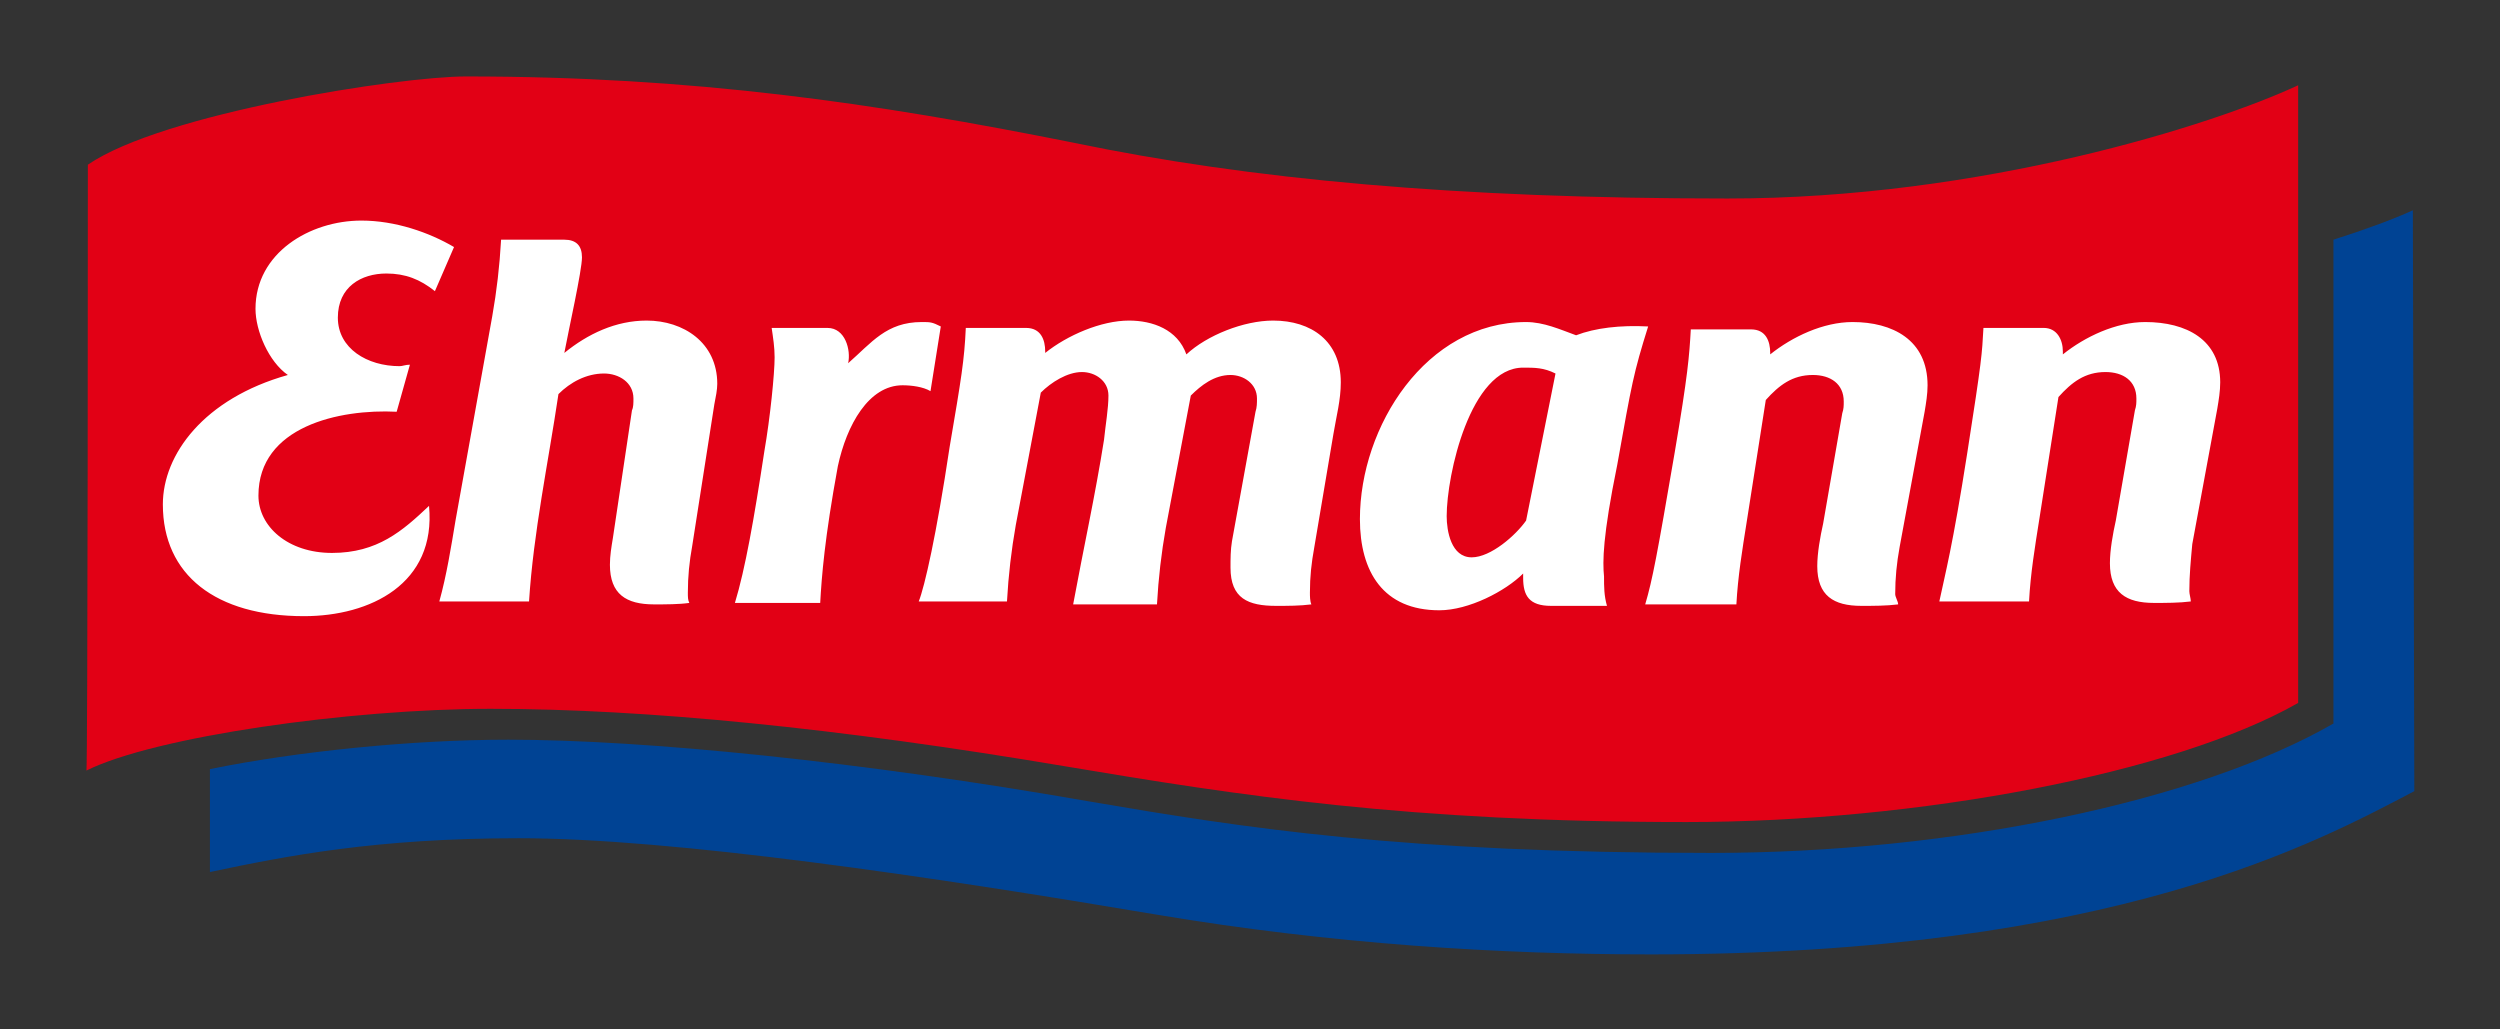
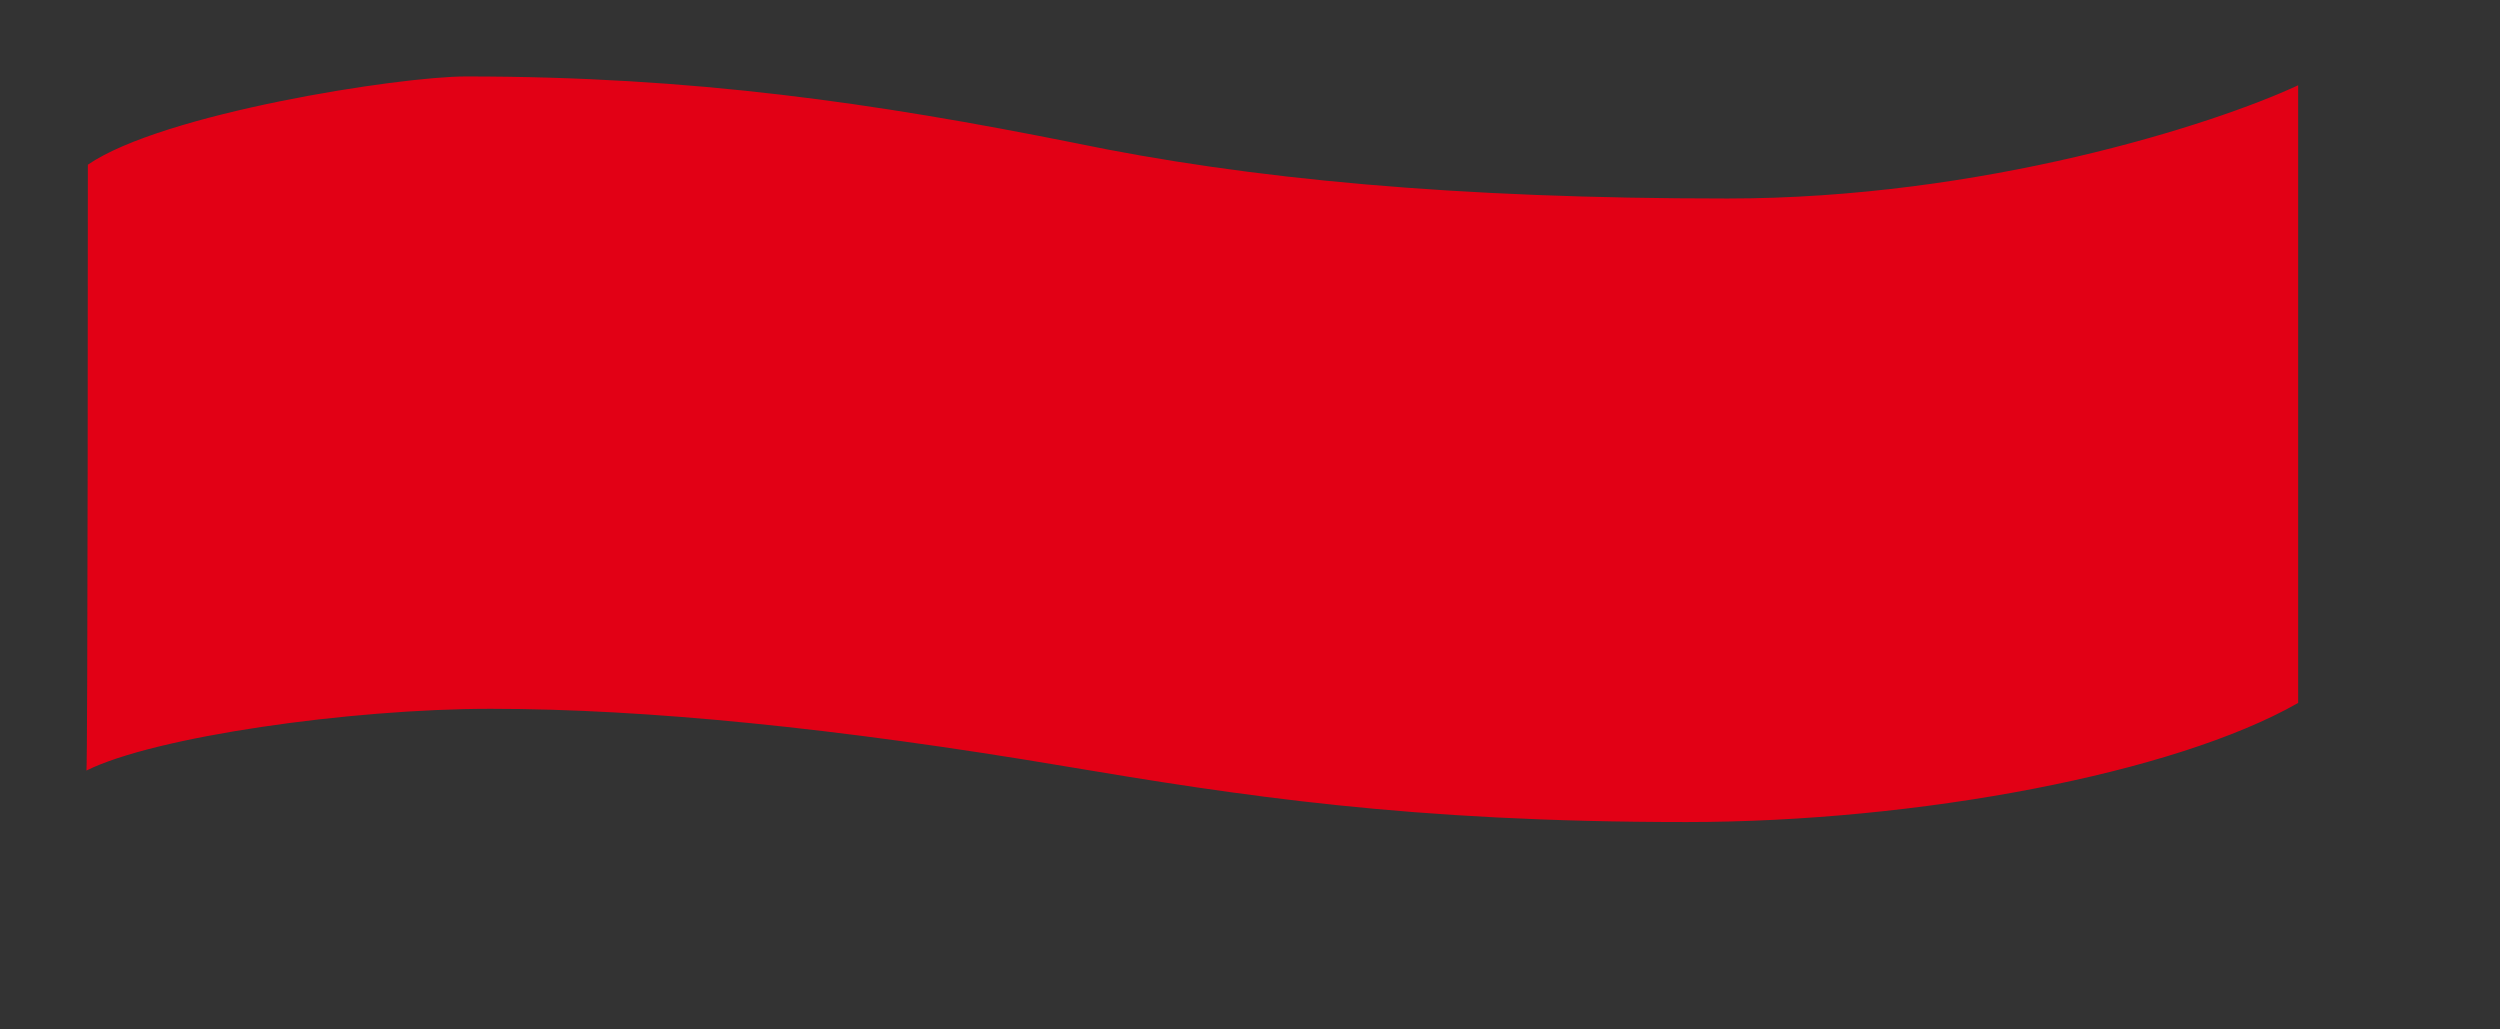
<svg xmlns="http://www.w3.org/2000/svg" version="1.1" id="layer" x="0px" y="0px" viewBox="0 0 170 70" style="enable-background:new 0 0 170 70;" xml:space="preserve">
  <rect x="0" y="0" width="170" height="70" fill="#333333" stroke="none" />
  <style type="text/css">
	.st0{fill:#004394;}
	.st1{fill:#E20015;}
	.st2{fill:#FFFFFF;}
</style>
  <g id="layer1" transform="translate(-58.826,-485.801)">
-     <path id="path1838" class="st0" d="M222.9,500.1c-1.3,0.6-3.2,1.3-5.4,2V535c-9.2,5.3-25.9,8.8-42.3,8.8c-21,0-31.8-1.7-42.3-3.5   c-15.4-2.7-30.2-4.2-39.5-4.2c-6.6,0-14.4,0.8-20.3,2v7c5.2-1.1,11.3-2.3,21-2.3c10.5,0,28,2.6,43.4,5.2c11.9,2,23.3,2.7,33.6,2.7   c31.5,0,45.4-7.7,51.9-11.1L222.9,500.1L222.9,500.1z" />
    <path id="path1846" class="st1" d="M64.8,497c5.1-3.5,21.2-6,25.7-6c15.5,0,27.8,1.8,41.3,4.5c12,2.5,26.1,3.8,44.5,3.8   c17.3,0,33-5,38.8-7.7v42c-8.4,4.8-25.9,8.1-41.6,8.1c-18.9,0-30.4-1.8-42.3-3.8c-15.4-2.6-28.5-3.9-39-3.9   c-9.6,0-22.9,1.9-27.5,4.2C64.8,538.5,64.8,497,64.8,497" />
-     <path id="path1874" class="st2" d="M184.8,507.7c-2,0-4.1,1-5.6,2.2c0,0,0-0.1,0-0.1c0-0.8-0.3-1.6-1.3-1.6h-4.1   c-0.1,1.8-0.2,3.1-1.1,8.4c-1.2,7-1.5,8.6-2,10.3h6.2c0.1-1.9,0.4-3.7,0.7-5.6l1.3-8.3c0.9-1,1.8-1.7,3.2-1.7   c1.2,0,2.1,0.6,2.1,1.8c0,0.3,0,0.5-0.1,0.8l-1.3,7.5c-0.2,0.9-0.4,2-0.4,2.9c0,2,1.1,2.7,3,2.7c0.8,0,1.7,0,2.5-0.1   c0-0.2-0.2-0.5-0.2-0.7c0-1.1,0.1-2.1,0.3-3.2l1.7-9.2c0.1-0.6,0.2-1.2,0.2-1.8C189.9,508.9,187.5,507.7,184.8,507.7 M204.7,507.7   c-2,0-4.1,1-5.6,2.2c0,0,0-0.1,0-0.2c0-0.8-0.4-1.6-1.3-1.6h-4.1c-0.1,1.8-0.1,2.1-1.1,8.5c-1,6.4-1.5,8.2-1.9,10.1h6.1   c0.1-1.9,0.4-3.7,0.7-5.6l1.3-8.3c0.9-1,1.8-1.7,3.2-1.7c1.2,0,2.1,0.6,2.1,1.8c0,0.3,0,0.5-0.1,0.8l-1.3,7.5   c-0.2,0.9-0.4,2-0.4,2.9c0,2,1.1,2.7,3,2.7c0.8,0,1.7,0,2.5-0.1c0-0.2-0.1-0.5-0.1-0.7c0-1.1,0.1-2.1,0.2-3.2l1.7-9.2   c0.1-0.6,0.2-1.2,0.2-1.8C209.8,508.9,207.5,507.7,204.7,507.7 M145.4,507.6c-2,0-4.5,1-5.9,2.3c-0.6-1.7-2.3-2.3-3.9-2.3   c-1.9,0-4.2,1-5.7,2.2c0,0,0-0.1,0-0.1c0-0.8-0.3-1.6-1.3-1.6h-4.1c-0.1,2.2-0.3,3.4-1.1,8.1c-0.9,6-1.7,9.5-2.1,10.5h6   c0.1-1.8,0.3-3.5,0.6-5.2l1.7-9c0.7-0.7,1.8-1.4,2.8-1.4c0.9,0,1.8,0.6,1.8,1.6c0,0.9-0.2,2-0.3,3c-0.6,3.8-1.4,7.4-2.1,11.2l5.7,0   c0.1-1.8,0.3-3.5,0.6-5.2l1.7-9c0.7-0.7,1.6-1.4,2.7-1.4c0.9,0,1.8,0.6,1.8,1.6c0,0.3,0,0.6-0.1,0.9l-1.6,8.8   c-0.1,0.6-0.1,1.2-0.1,1.8c0,2.1,1.2,2.6,3.1,2.6c0.8,0,1.6,0,2.4-0.1c-0.1-0.2-0.1-0.6-0.1-0.8c0-1.1,0.1-2,0.3-3.1l1.3-7.7   c0.2-1.2,0.5-2.3,0.5-3.5C150,509,148,507.6,145.4,507.6 M122.8,508c-0.6-0.3-0.7-0.3-1.3-0.3c-2.4,0-3.4,1.4-5,2.8   c0.2-0.9-0.2-2.4-1.4-2.4h-3.8c0.1,0.7,0.2,1.3,0.2,2c0,1.1-0.3,4.1-0.7,6.4c-0.7,4.6-1.3,8-2,10.3h5.8c0.1-1.8,0.3-4.4,1.2-9.3   c0.6-2.8,2.1-5.5,4.4-5.5c0.6,0,1.4,0.1,1.9,0.4L122.8,508 M102.8,507.6c-2.1,0-4,0.9-5.6,2.2c0.3-1.6,1.2-5.6,1.2-6.5   c0-0.8-0.4-1.2-1.2-1.2h-4.3c-0.1,1.8-0.3,3.5-0.6,5.2l-2.5,13.9c-0.3,1.8-0.6,3.7-1.1,5.5h6.1c0.3-4.7,1.3-9.4,2-14.1   c0.8-0.8,1.9-1.4,3.1-1.4c1,0,2,0.6,2,1.7c0,0.3,0,0.6-0.1,0.8l-1.3,8.7c-0.1,0.6-0.2,1.2-0.2,1.8c0,2,1.1,2.7,3,2.7   c0.8,0,1.7,0,2.4-0.1c-0.1-0.2-0.1-0.4-0.1-0.7c0-1.1,0.1-2.1,0.3-3.2l1.5-9.6c0.1-0.5,0.2-1,0.2-1.4   C107.6,509.1,105.3,507.6,102.8,507.6 M162.6,521.2c-0.7,1-2.4,2.5-3.7,2.5c-1.4,0-1.7-1.8-1.7-2.8c0-2.8,1.6-10.1,5.2-10.1   c0.8,0,1.4,0,2.2,0.4L162.6,521.2L162.6,521.2z M168.8,517.4c1-5.6,1.1-6.2,2.1-9.4c-1.9-0.1-3.6,0.1-4.9,0.6   c-1.1-0.4-2.2-0.9-3.4-0.9c-6.8,0-11.3,7.1-11.3,13.4c0,3.6,1.6,6.2,5.4,6.2c2,0,4.5-1.3,5.7-2.5v0.3c0,1.2,0.4,1.9,1.9,1.9h3.8   c-0.2-0.7-0.2-1.3-0.2-2C167.8,524,167.8,522.3,168.8,517.4 M85.1,504.4c1.3,0,2.3,0.4,3.3,1.2l1.3-3c-1.7-1-4-1.8-6.3-1.8   c-3.5,0-7.2,2.2-7.2,6c0,1.5,0.9,3.6,2.2,4.5c-5.7,1.6-8.5,5.4-8.5,8.8c0,4.8,3.6,7.6,9.6,7.6c4.5,0,9-2.2,8.5-7.5   c-1.8,1.7-3.5,3.2-6.6,3.2c-3,0-5-1.8-5-3.9c0-4.7,5.5-5.9,9.4-5.7l0.9-3.2c-0.3,0-0.5,0.1-0.7,0.1c-2.2,0-4.2-1.2-4.2-3.3   C81.8,505.3,83.4,504.4,85.1,504.4" />
  </g>
</svg>